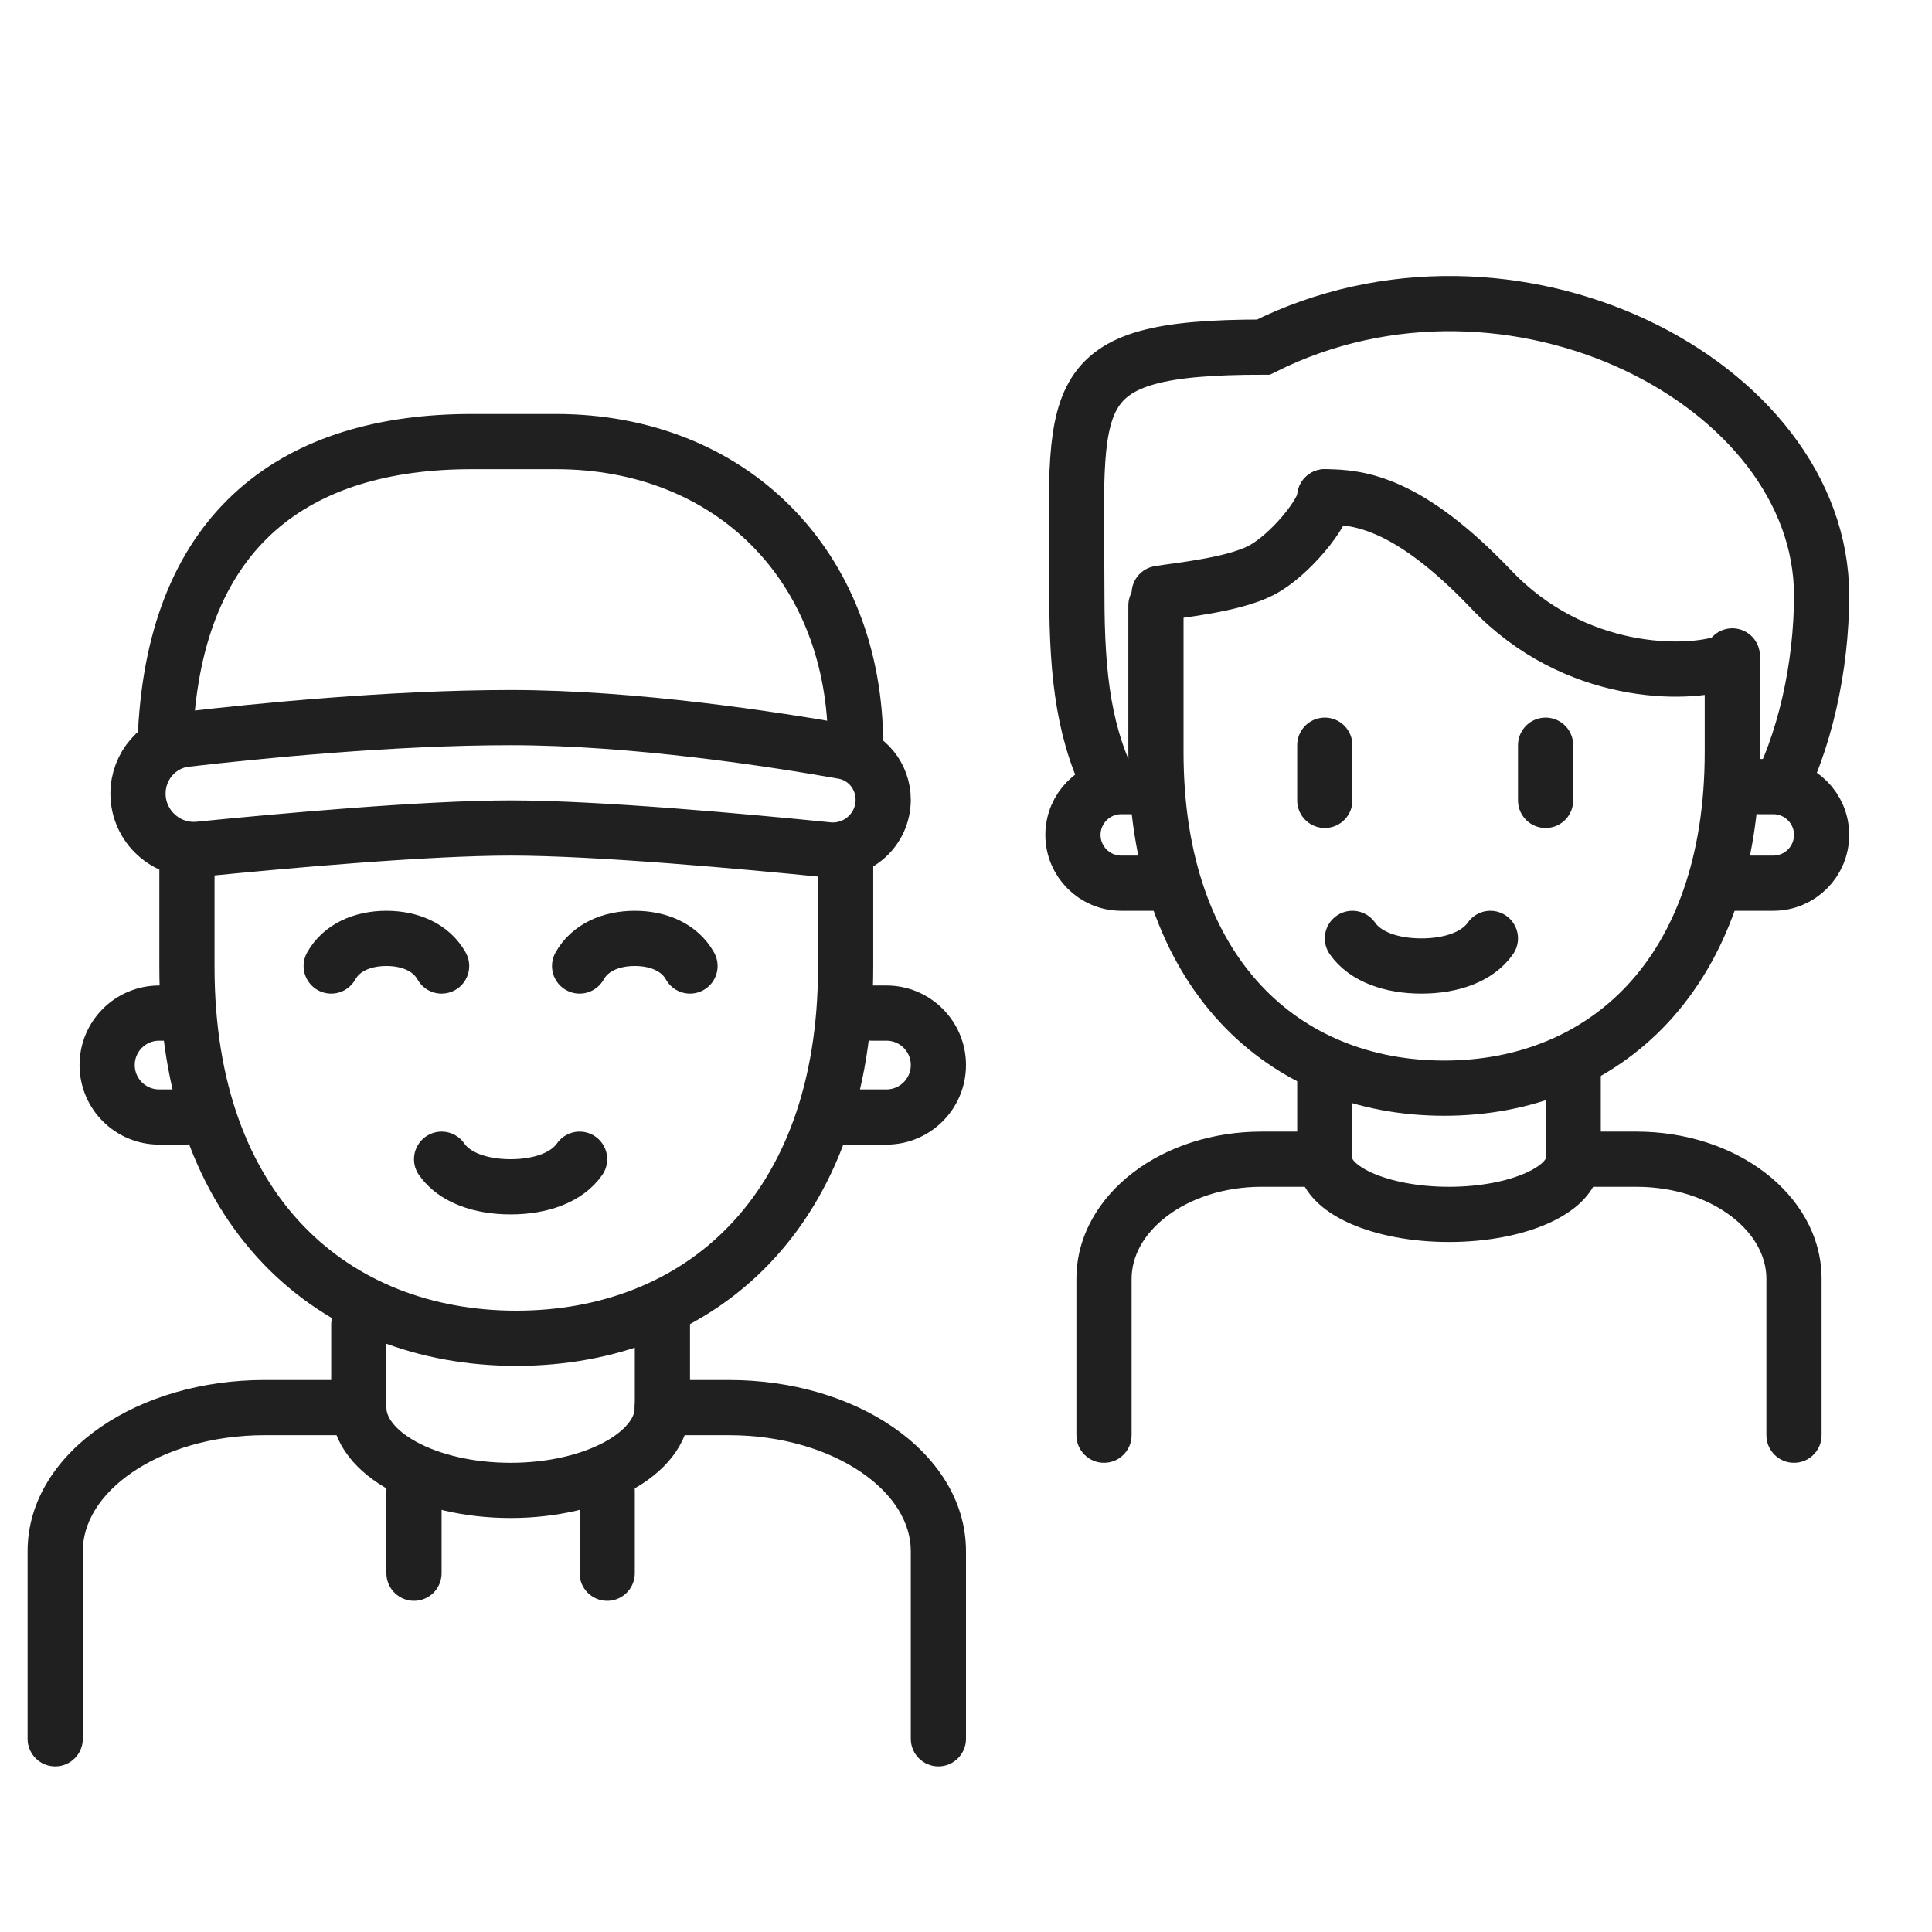
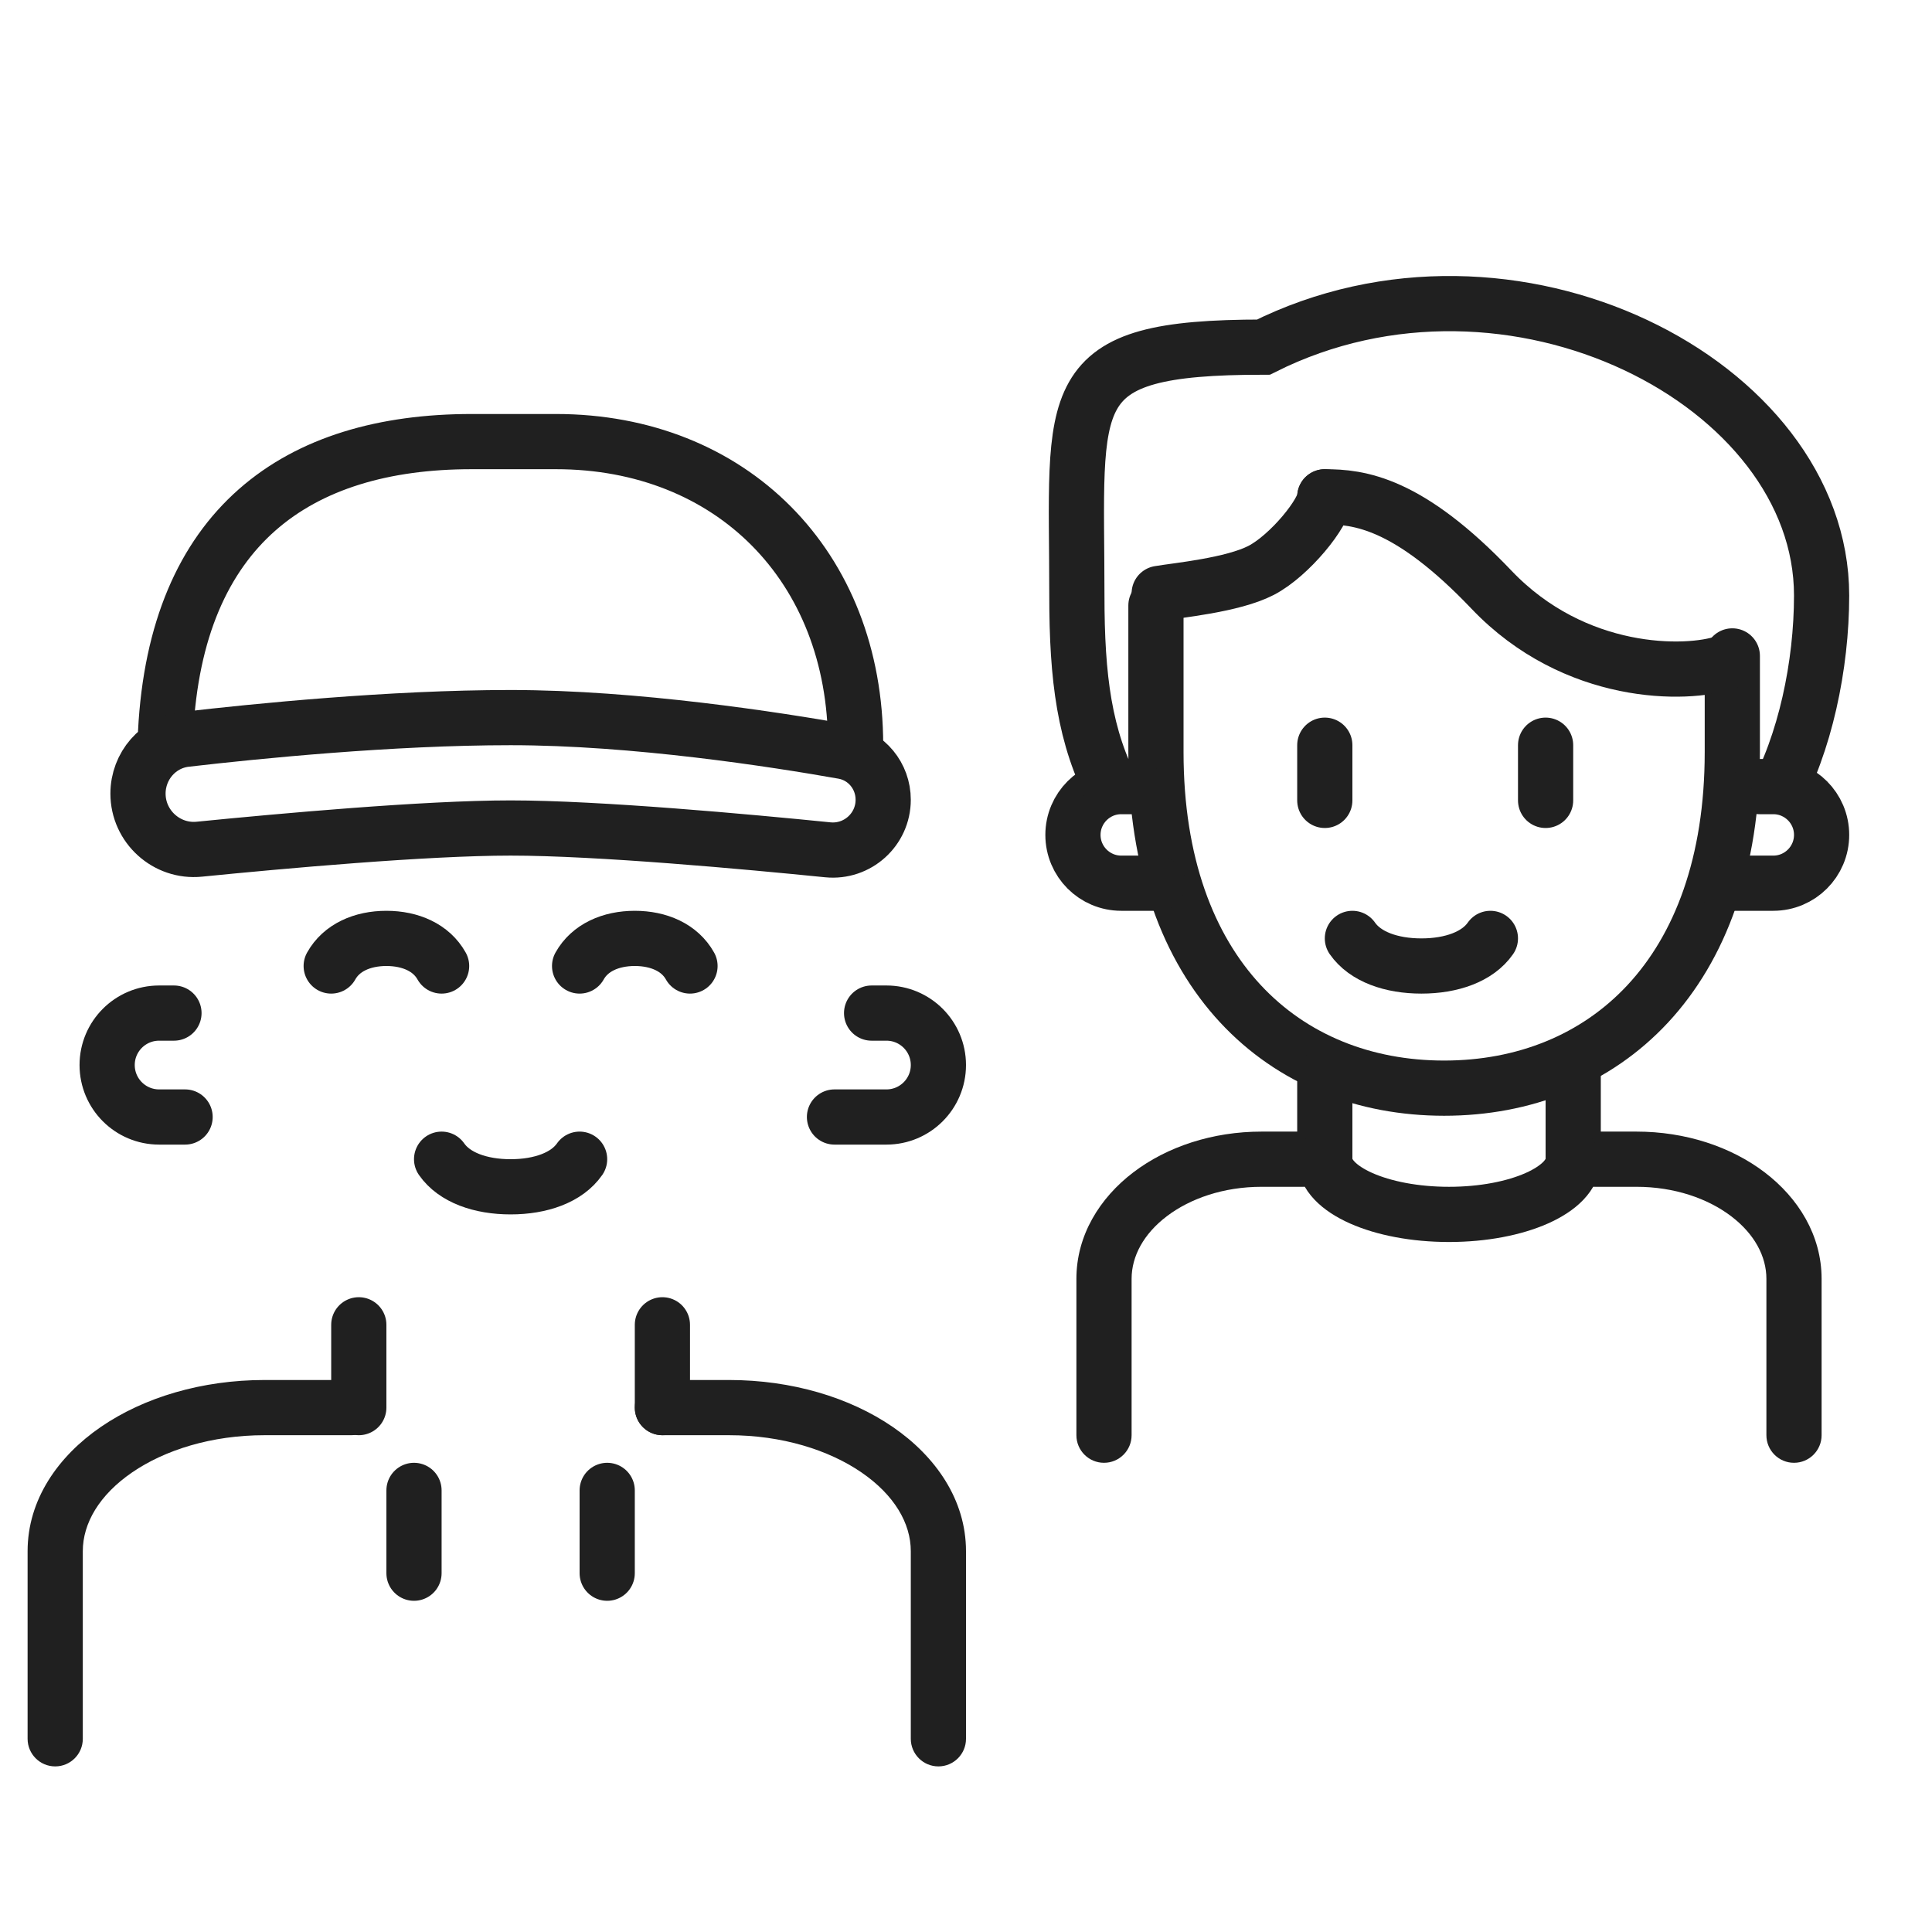
<svg xmlns="http://www.w3.org/2000/svg" width="70" height="70" viewBox="0 0 70 70" fill="none">
-   <path d="M6.773 31.185V35.035C6.773 43.951 12.116 48.488 18.706 48.488C25.296 48.488 30.639 43.951 30.639 35.035V31.185" stroke="#202020" stroke-width="2" stroke-linecap="round" stroke-linejoin="round" />
  <path d="M31.58 36.706H32.118C33.157 36.706 34 37.549 34 38.588V38.588C34 39.628 33.157 40.471 32.118 40.471H30.235" stroke="#202020" stroke-width="2" stroke-linecap="round" stroke-linejoin="round" />
  <path d="M6.303 36.706H5.765C4.725 36.706 3.882 37.549 3.882 38.588V38.588C3.882 39.628 4.725 40.471 5.765 40.471H6.706" stroke="#202020" stroke-width="2" stroke-linecap="round" stroke-linejoin="round" />
  <path d="M30 27C30 27.552 30.448 28 31 28C31.552 28 32 27.552 32 27L30 27ZM5.001 26.48C4.973 27.032 5.397 27.502 5.949 27.53C6.5 27.559 6.97 27.134 6.999 26.583L5.001 26.48ZM17.086 17H20.144V15H17.086V17ZM20.144 17C23.068 17 25.519 18.033 27.237 19.765C28.956 21.497 30 23.985 30 27L32 27C32 23.51 30.783 20.498 28.657 18.356C26.531 16.214 23.554 15 20.144 15V17ZM17.086 15C13.767 15 10.823 15.812 8.65 17.728C6.464 19.656 5.202 22.573 5.001 26.48L6.999 26.583C7.18 23.056 8.295 20.708 9.973 19.228C11.663 17.737 14.071 17 17.086 17V15Z" fill="#202020" />
  <path d="M5 28.754C5 29.946 6.036 30.887 7.222 30.768C10.183 30.473 15.405 30 18.5 30C21.671 30 27.075 30.496 29.992 30.79C31.065 30.898 32 30.056 32 28.977V28.977C32 28.117 31.398 27.378 30.552 27.228C28.112 26.796 23.007 26 18.5 26C14.158 26 9.263 26.492 6.728 26.786C5.735 26.901 5 27.754 5 28.754V28.754Z" stroke="#202020" stroke-width="2" stroke-linejoin="round" />
  <path d="M13 48V51" stroke="#202020" stroke-width="2" stroke-linecap="round" stroke-linejoin="round" />
  <path d="M15 54V57" stroke="#202020" stroke-width="2" stroke-linecap="round" stroke-linejoin="round" />
  <path d="M24 48V51" stroke="#202020" stroke-width="2" stroke-linecap="round" stroke-linejoin="round" />
  <path d="M22 54V57" stroke="#202020" stroke-width="2" stroke-linecap="round" stroke-linejoin="round" />
  <path d="M33 63C33 63.552 33.448 64 34 64C34.552 64 35 63.552 35 63H33ZM1 63C1 63.552 1.448 64 2 64C2.552 64 3 63.552 3 63H1ZM12.73 52C13.282 52 13.73 51.552 13.73 51C13.73 50.448 13.282 50 12.73 50V52ZM24 50C23.448 50 23 50.448 23 51C23 51.552 23.448 52 24 52V50ZM33 56.202V63H35V56.202H33ZM3 63V56.202H1V63H3ZM26.414 52C28.333 52 30.027 52.535 31.212 53.348C32.403 54.165 33 55.191 33 56.202H35C35 54.34 33.899 52.765 32.344 51.699C30.784 50.629 28.684 50 26.414 50V52ZM9.586 50C7.316 50 5.216 50.629 3.656 51.699C2.101 52.765 1 54.34 1 56.202H3C3 55.191 3.597 54.165 4.787 53.348C5.973 52.535 7.667 52 9.586 52V50ZM9.586 52H12.73V50H9.586V52ZM24 52H26.414V50H24V52Z" fill="#202020" />
-   <path d="M24 51C24 52.657 21.538 54 18.5 54C15.462 54 13 52.657 13 51" stroke="#202020" stroke-width="2" stroke-linecap="round" stroke-linejoin="round" />
  <path d="M41.882 21.938V27.25C41.882 35.32 46.557 39.426 52.324 39.426C58.09 39.426 62.765 35.32 62.765 27.25V23.765" stroke="#202020" stroke-width="2" stroke-linecap="round" stroke-linejoin="round" />
  <path d="M63.75 28.5H64.25C65.216 28.5 66 29.284 66 30.25V30.25C66 31.216 65.216 32 64.25 32H62.5" stroke="#202020" stroke-width="2" stroke-linecap="round" stroke-linejoin="round" />
  <path d="M41.125 28.5H40.625C39.658 28.5 38.875 29.284 38.875 30.25V30.25C38.875 31.216 39.658 32 40.625 32H41.938" stroke="#202020" stroke-width="2" stroke-linecap="round" stroke-linejoin="round" />
  <path d="M48 39V42" stroke="#202020" stroke-width="2" stroke-linecap="round" stroke-linejoin="round" />
  <path d="M57 39V42" stroke="#202020" stroke-width="2" stroke-linecap="round" stroke-linejoin="round" />
  <path d="M64 52C64 52.552 64.448 53 65 53C65.552 53 66 52.552 66 52H64ZM39 52C39 52.552 39.448 53 40 53C40.552 53 41 52.552 41 52H39ZM47.224 43C47.776 43 48.224 42.552 48.224 42C48.224 41.448 47.776 41 47.224 41V43ZM57.776 41C57.224 41 56.776 41.448 56.776 42C56.776 42.552 57.224 43 57.776 43V41ZM64 46.335V52H66V46.335H64ZM41 52V46.335H39V52H41ZM59.292 43C60.67 43 61.88 43.425 62.723 44.066C63.566 44.706 64 45.518 64 46.335H66C66 44.758 65.156 43.402 63.933 42.473C62.711 41.545 61.066 41 59.292 41V43ZM45.708 41C43.934 41 42.289 41.545 41.067 42.473C39.844 43.402 39 44.758 39 46.335H41C41 45.518 41.434 44.706 42.277 44.066C43.12 43.425 44.33 43 45.708 43V41ZM45.708 43H47.224V41H45.708V43ZM57.776 43H59.292V41H57.776V43Z" fill="#202020" />
  <path d="M57 42C57 43.105 54.985 44 52.5 44C50.015 44 48 43.105 48 42" stroke="#202020" stroke-width="2" stroke-linecap="round" stroke-linejoin="round" />
  <path d="M48 18C49.232 18 51.02 18.195 54.039 21.366C57.059 24.537 61.116 24.48 62.5 24" stroke="#202020" stroke-width="2" stroke-linecap="round" stroke-linejoin="round" />
  <path d="M48 18C48 18.558 46.728 20.131 45.692 20.667C44.657 21.202 42.647 21.389 42 21.5" stroke="#202020" stroke-width="2" stroke-linecap="round" stroke-linejoin="round" />
  <path d="M40.383 28.775C39.286 26.727 39.017 24.558 39.017 21.576C39.017 14.254 38.329 12.577 45.776 12.577C54.764 8.077 66 13.872 66 21.576C66 24.112 65.401 26.951 64.258 29" stroke="#202020" stroke-width="2" />
  <path d="M16 42C16.462 42.664 17.408 43 18.5 43C19.592 43 20.538 42.664 21 42" stroke="#202020" stroke-width="2" stroke-linecap="round" stroke-linejoin="round" />
  <path d="M21 35C21.37 34.336 22.126 34 23 34C23.874 34 24.63 34.336 25 35" stroke="#202020" stroke-width="2" stroke-linecap="round" />
  <path d="M12 35C12.37 34.336 13.126 34 14 34C14.874 34 15.63 34.336 16 35" stroke="#202020" stroke-width="2" stroke-linecap="round" />
  <path d="M49 34C49.462 34.664 50.408 35 51.5 35C52.592 35 53.538 34.664 54 34" stroke="#202020" stroke-width="2" stroke-linecap="round" stroke-linejoin="round" />
  <path d="M48 27V29" stroke="#202020" stroke-width="2" stroke-linecap="round" stroke-linejoin="round" />
  <path d="M56 27V29" stroke="#202020" stroke-width="2" stroke-linecap="round" stroke-linejoin="round" />
</svg>